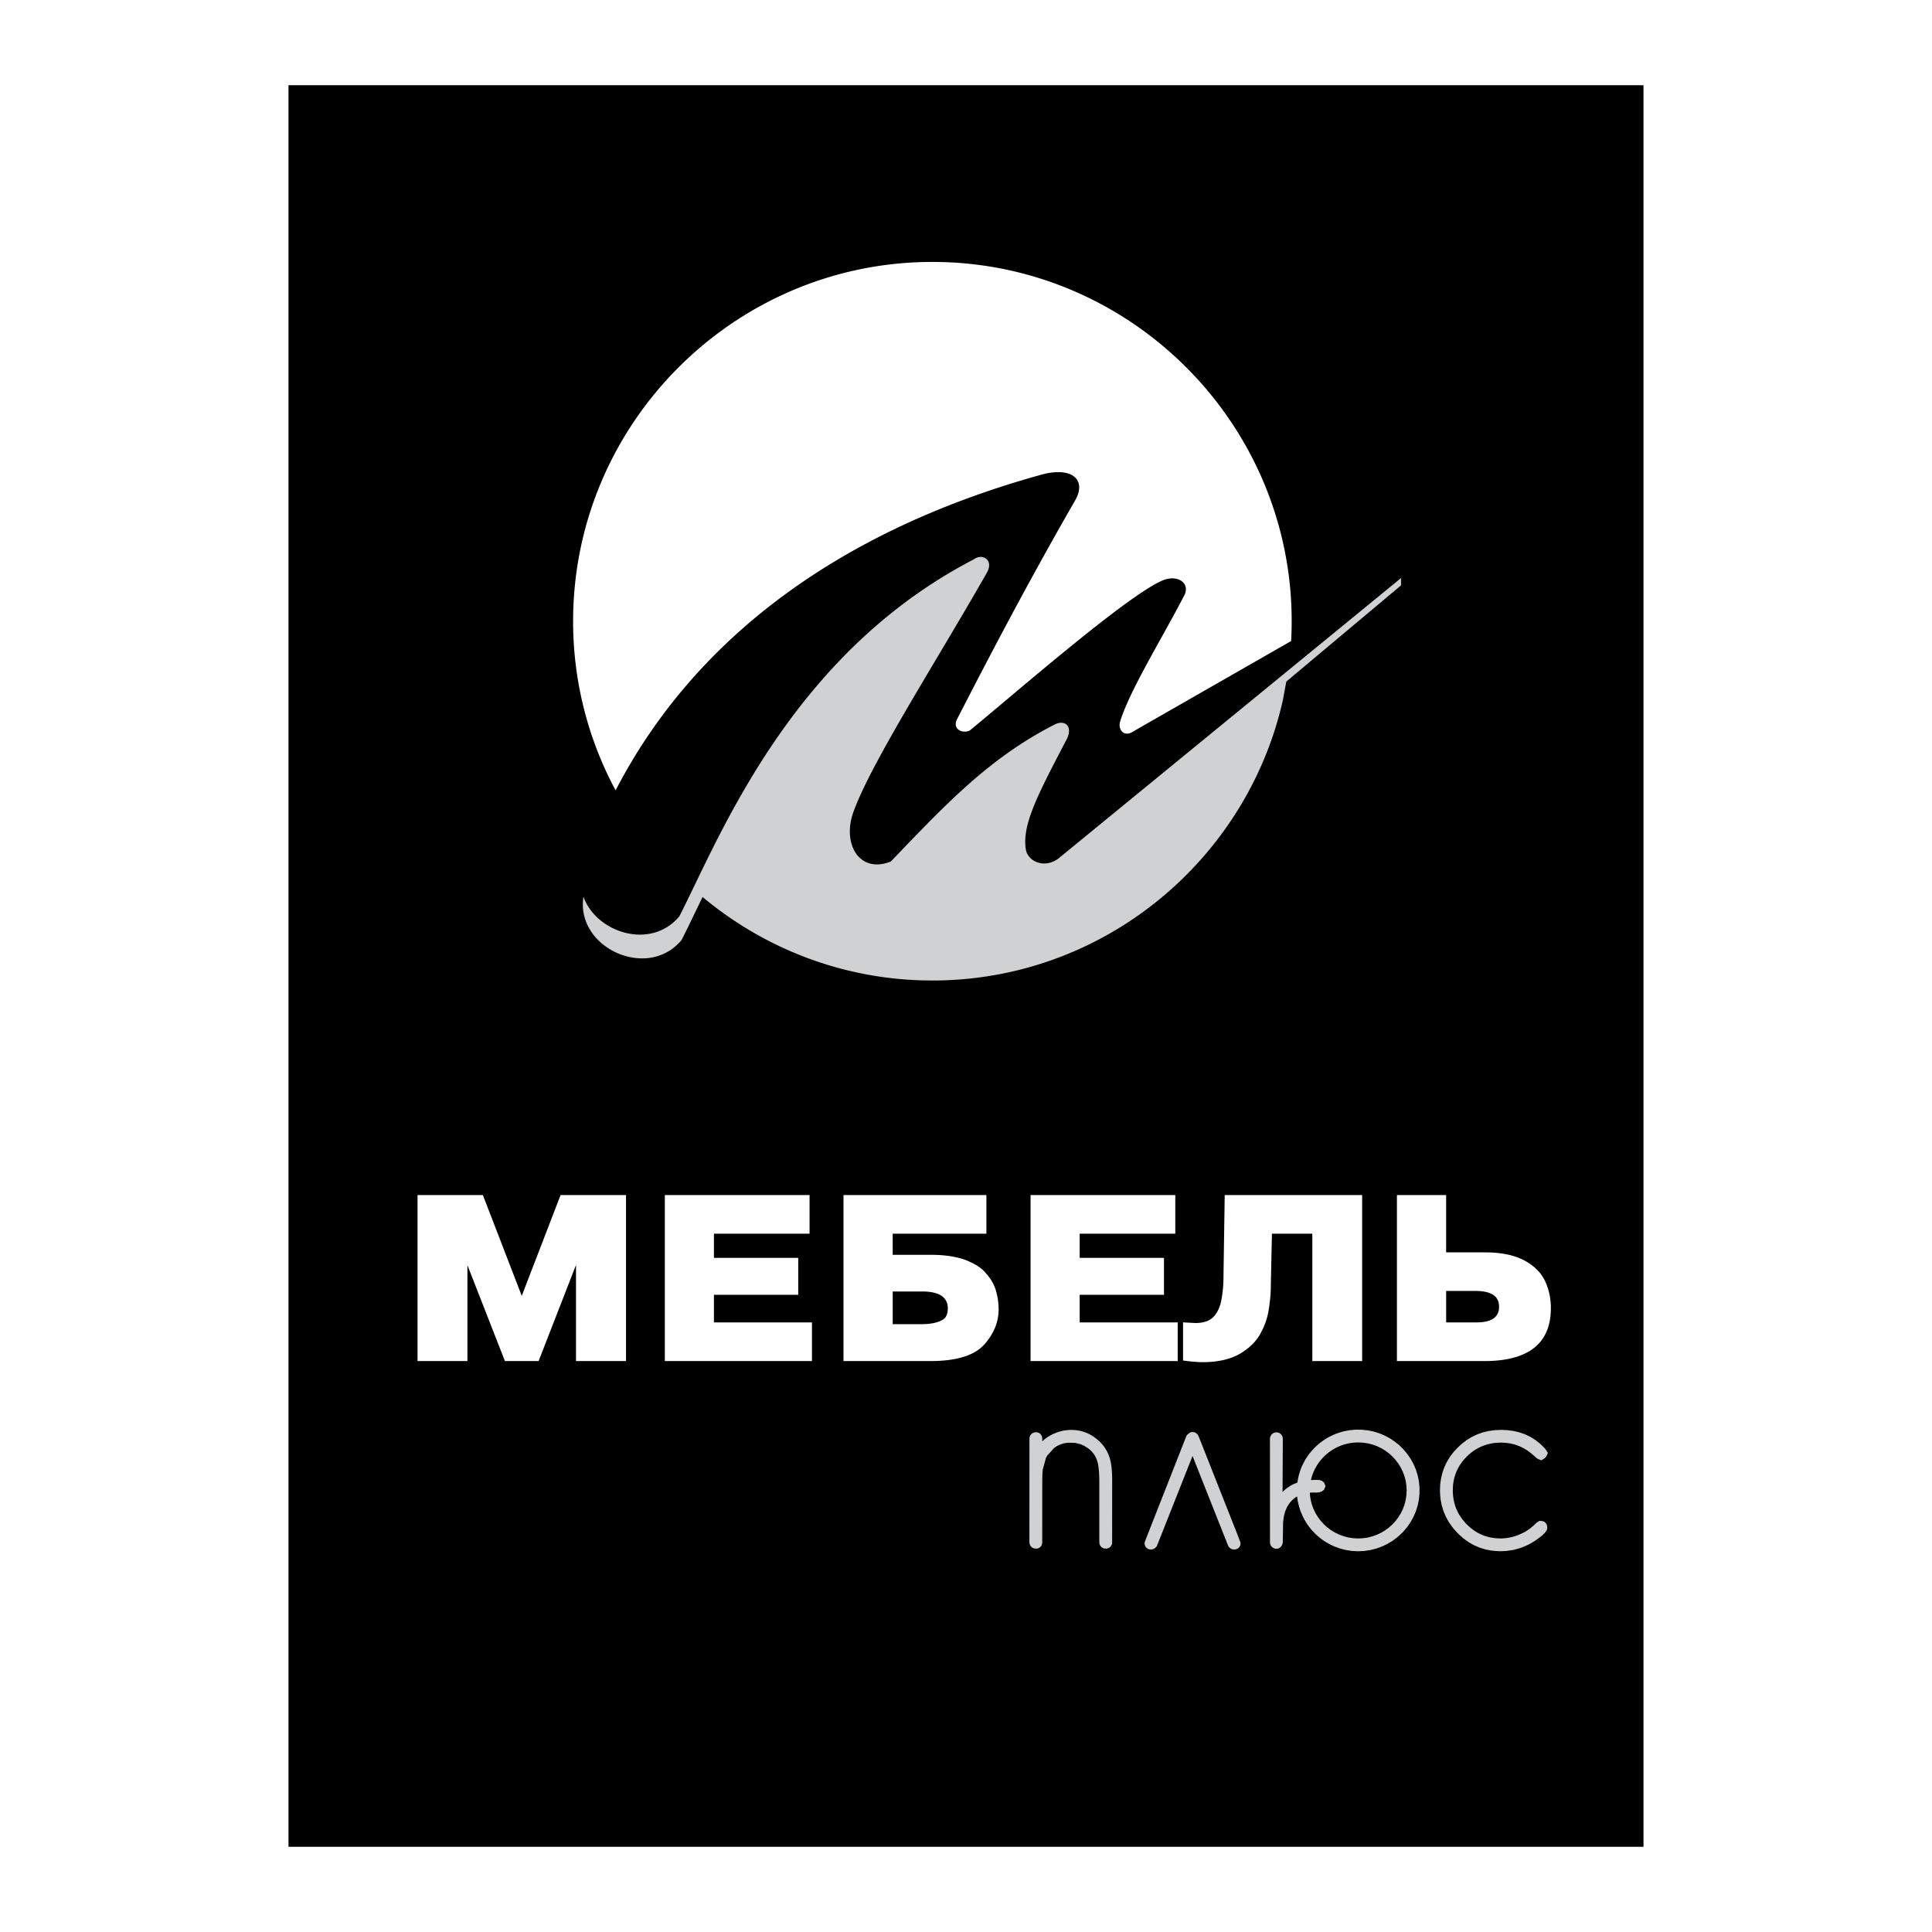
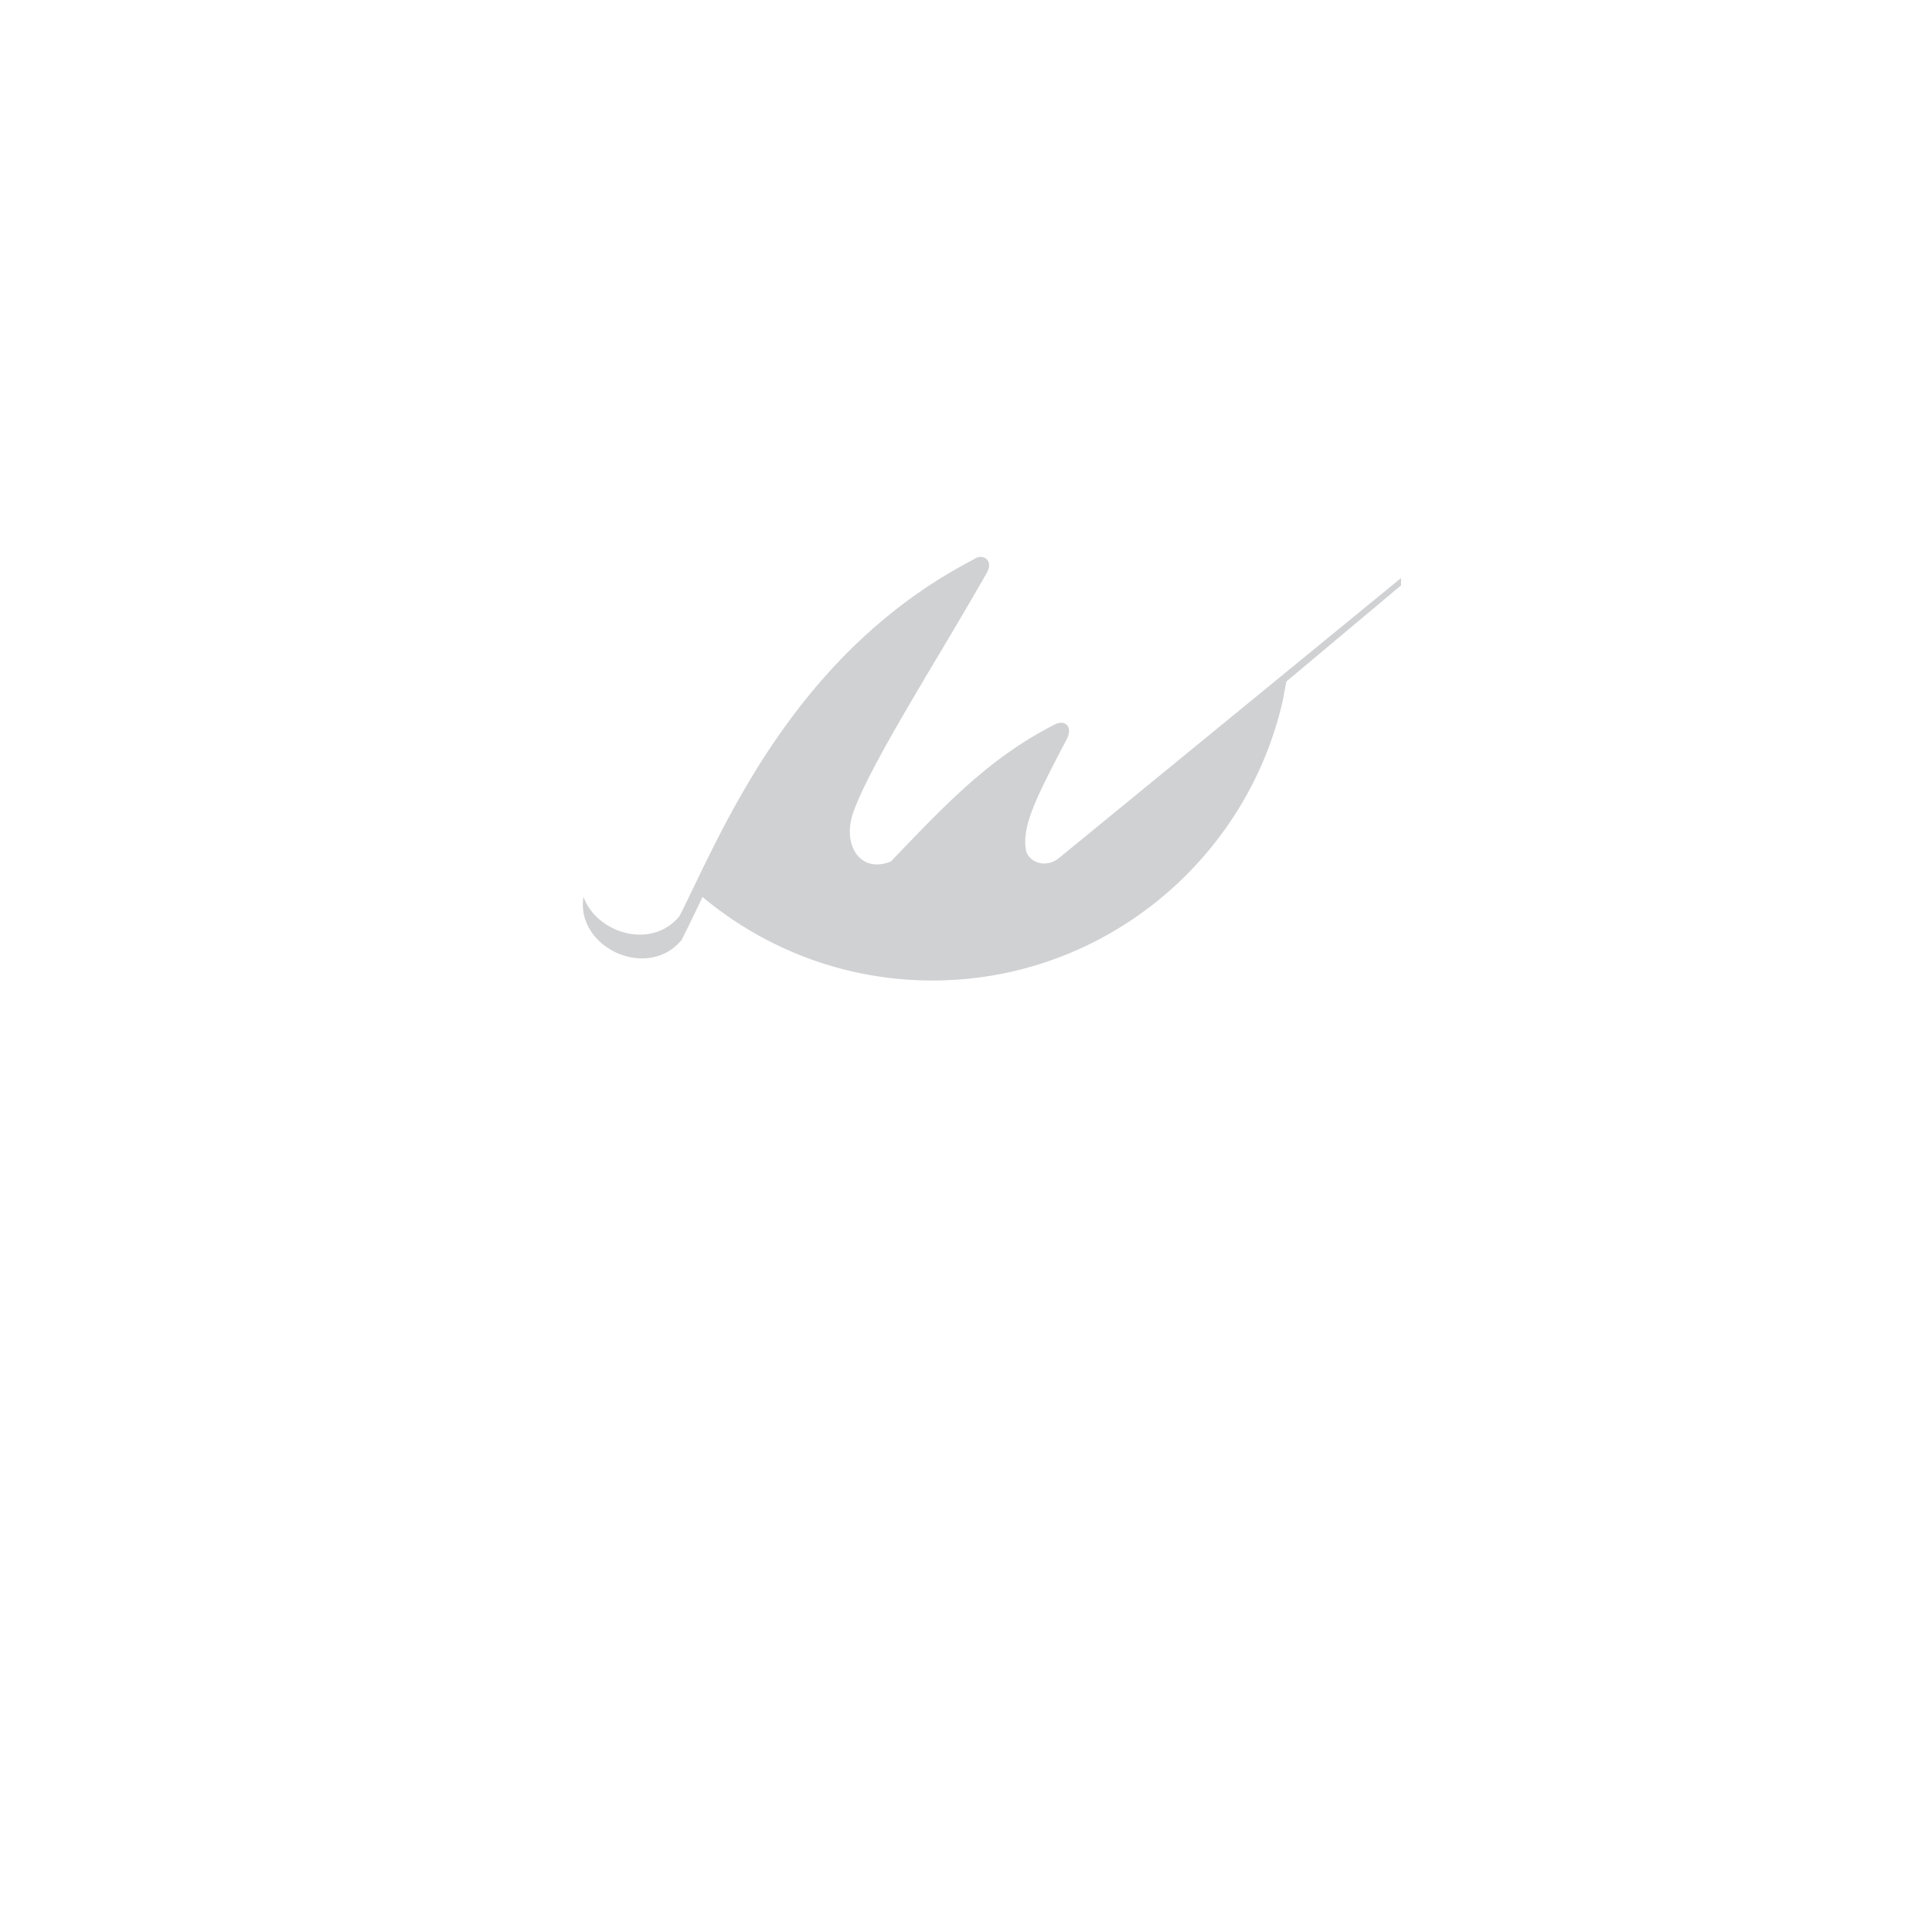
<svg xmlns="http://www.w3.org/2000/svg" width="2500" height="2500" viewBox="0 0 192.756 192.756">
  <g fill-rule="evenodd" clip-rule="evenodd">
-     <path fill="#fff" d="M0 0h192.756v192.756H0V0z" />
-     <path d="M28.783 8.504h135.19v175.748H28.783V8.504z" />
-     <path d="M104.178 47.283c2.914-.678 4.172.664 3.135 2.562-4.156 7.209-8.061 14.562-11.868 21.992-.408.917.623 1.413 1.319 1.034 4.216-3.44 15.402-13.239 19.117-14.911 1.609-.748 3.027.261 2.189 1.603-2.133 4.127-5.436 9.446-6.338 12.505-.178.875.531 1.455 1.301.925l26.77-15.326-34.201 27.998c-1.387 1.012-2.949.31-3.227-.795-.48-2.502 1.162-5.565 4.094-11.188.588-1.305-.291-1.887-1.238-1.398-6.545 3.345-10.842 7.934-16.35 13.672-3.034 1.218-4.766-1.558-3.837-4.629 1.587-4.815 8.471-15.457 13.445-24.23.674-1.267-.512-1.899-1.309-1.296-18.309 9.456-25.363 27.711-29.392 35.61-3.456 4.175-10.866.629-9.736-4.601 6.513-19.338 22.337-33.024 46.126-39.527z" />
-     <path d="M93.026 26.133c19.744 0 35.845 16.103 35.845 35.846 0 .663-.02 1.323-.055 1.978l-15.783 9.036c-.77.529-1.479-.05-1.301-.925.902-3.059 4.205-8.378 6.338-12.505.838-1.342-.58-2.351-2.189-1.603-3.715 1.672-14.9 11.471-19.117 14.911-.696.378-1.728-.117-1.319-1.034 3.807-7.43 7.711-14.783 11.868-21.992 1.037-1.897-.221-3.24-3.135-2.562C83.795 52.854 69.261 63.7 61.419 78.854a35.572 35.572 0 0 1-4.239-16.875c.001-19.743 16.103-35.846 35.846-35.846z" fill="#fff" />
    <path d="M127.984 69.889c-3.617 15.958-17.932 27.936-34.958 27.936-8.708 0-16.707-3.135-22.93-8.332-.788 1.626-1.476 3.079-2.093 4.288-3.392 4.098-10.589.76-9.79-4.309 1.288 3.605 6.75 5.349 9.574 1.938.414-.812.861-1.736 1.349-2.747l.093-.192.109-.226.118-.246.088-.182.145-.301.024-.049.167-.345.058-.12.173-.355.063-.131.018-.037.227-.462a.673.673 0 0 1 .027-.054l.227-.46.067-.135.185-.372.098-.196.161-.322.098-.194.169-.334.109-.214.167-.327.104-.2.193-.372.089-.172.23-.437.057-.109.283-.53.02-.037a68.154 68.154 0 0 1 .322-.593c.101-.184.202-.369.306-.554l.083-.149.238-.425.106-.187a177.68 177.68 0 0 1 .337-.59l.233-.401.107-.183.25-.423.099-.166.273-.455.087-.143.313-.511.053-.086c.253-.408.513-.818.78-1.229l.035-.054c.118-.183.237-.365.358-.547l.097-.145.304-.454.128-.188c.095-.14.19-.28.287-.42l.137-.198a102.868 102.868 0 0 1 .433-.614l.295-.412.145-.2.313-.427.133-.18.381-.506.072-.095c.312-.408.63-.815.956-1.221l.128-.158.357-.439.171-.207.328-.392.185-.217.331-.385.187-.215.337-.381.196-.219a39.34 39.34 0 0 1 .541-.593c.12-.13.241-.258.362-.387l.185-.197c.145-.152.292-.304.439-.455l.12-.124c.189-.193.38-.385.573-.576.042-.043.087-.085.13-.127a37.452 37.452 0 0 1 .667-.644c.127-.121.254-.242.384-.362.073-.068.146-.137.221-.205.13-.12.26-.239.392-.358l.241-.216c.125-.112.25-.223.377-.334l.255-.221c.126-.11.254-.218.382-.327l.264-.223c.133-.111.268-.223.403-.333l.241-.197c.149-.12.299-.239.45-.358.074-.059.146-.117.221-.175.189-.148.38-.295.573-.441l.102-.079c.227-.171.455-.34.686-.508l.228-.164a59.888 59.888 0 0 1 .751-.53 43.8 43.8 0 0 1 1.185-.795l.308-.199.439-.278.317-.197a34.6 34.6 0 0 1 .457-.276l.313-.188.473-.274.308-.177c.179-.102.36-.201.542-.3l.253-.14c.267-.146.538-.288.81-.429.797-.603 1.982.029 1.309 1.296l-.232.409c0 .001 0 .003-.002.004l-.01.017-.002.006c-.004.004-.006.009-.008.013-.053.093-.105.186-.16.278-.002.004-.004.009-.008.013l-.021.04-.008.013-.008.013-.008.014c-.002.002-.004.005-.004.008l-.004.005c-4.927 8.604-11.434 18.734-12.97 23.397-.356 1.177-.32 2.311.029 3.193.14.354.33.666.566.925l.01.012.083.086h.001a2.06 2.06 0 0 0 .152.138l.079.063.018.014.042.031.03.021.068.046.033.021.039.024.063.037.036.02a.785.785 0 0 0 .05.026l.04.02c.02.01.039.019.06.027l.034.016.076.031.028.01.06.022a.338.338 0 0 0 .034.011l.078.024.033.009.069.019a7.503 7.503 0 0 1 .11.025l.028.005.089.016.032.004.076.01a.15.15 0 0 1 .022.002l.094.008.032.001.097.004h.134l.098-.004.036-.003.088-.007.035-.004c.03-.003.062-.007.092-.012l.028-.004.107-.017.028-.005c.036-.006.071-.014.106-.021l.009-.001.114-.027.033-.008.115-.031.017-.005.113-.035.019-.006c.04-.013.081-.027.121-.042l.028-.01.125-.048c5.508-5.738 9.805-10.326 16.35-13.671.947-.489 1.826.093 1.238 1.398l-.008.013-.006.013a.13.13 0 0 1-.014.026l-.006.013-.018.034-.061.114c0 .001 0 .003-.002.004l-.006.013-.018.032-.002.005a.035.035 0 0 0-.008.013l-.029.059-.004.004-.006.012-.006.013-.008.013c-.008.017-.018.033-.025.05l-.006.012-.168.322-.006.009c-2.676 5.134-4.146 8.029-3.689 10.414.043.172.119.335.219.483l.027.037.02.029.008.009c.008.011.018.022.025.033l.002.002.025.029c.002.004.006.007.01.011a1.69 1.69 0 0 0 .121.129c.012.009.021.019.031.028l.004.002c.068.062.143.119.221.17a.475.475 0 0 1 .033.021l.014.008c.023.015.049.03.076.044l.006.003.066.035.016.007c.025.014.053.025.08.038l.012.004.035.015.012.005.033.013.021.008c.053.019.107.036.162.05l.016.004.037.009.016.003.035.008.018.004.035.007.105.017.027.003.029.003.027.002.027.002.029.002.035.002h.021a.482.482 0 0 0 .039.001h.098l.039-.002.021-.001.035-.002.027-.002.029-.002a2.017 2.017 0 0 0 .06-.007l.029-.003.027-.004a1.21 1.21 0 0 0 .092-.016l.018-.004.043-.009a.093.093 0 0 0 .021-.005l.041-.01.023-.007a.46.46 0 0 0 .035-.01l.027-.008.041-.013a.12.12 0 0 1 .018-.005l.002-.001.059-.02a.506.506 0 0 0 .087-.035.252.252 0 0 0 .033-.014l.031-.013a.543.543 0 0 0 .035-.016l.021-.009.047-.023a.06.06 0 0 0 .016-.008l.062-.032.014-.007.045-.025.023-.014.041-.024.02-.012.041-.026a.176.176 0 0 0 .023-.014.659.659 0 0 1 .039-.027l.023-.016c.02-.013.039-.028.059-.042l24.064-19.699 10.129-8.291-.004.735-11.443 9.594-.352 1.89z" fill="#d0d1d3" />
    <path d="M62.456 135.793h-4.987v-9.59l-3.731 9.59h-3.362l-3.741-9.568v9.568h-4.977v-16.564h6.517l3.881 10.059 3.874-10.059h6.527v16.564h-.001zm18.552 0H66.331v-16.564H80.77v3.857h-9.541v2.41h8.411v3.684h-8.411v2.756h9.779v3.857zm18.625-5.156c0 1.258-.479 2.43-1.438 3.512-.475.535-1.16.945-2.061 1.225-.897.279-2.004.42-3.308.42h-8.671V119.23h14.258v3.857h-9.349v2.105h3.758c1.376 0 2.52.164 3.431.49.495.191.911.391 1.25.604.34.215.631.469.869.758.488.537.82 1.121.998 1.746.175.62.263 1.237.263 1.847zm-5.069-.084c0-.574-.215-1.002-.646-1.281-.43-.277-1.064-.42-1.904-.42h-2.949v3.26h2.871c.86 0 1.533-.127 2.018-.385a.958.958 0 0 0 .461-.449c.098-.202.149-.444.149-.725zm22.936 5.24h-14.68v-16.564h14.439v3.857h-9.539v2.41h8.41v3.684h-8.41v2.756h9.779v3.857h.001zm18.402 0h-4.971v-12.707H126.9l-.109 5.1c0 .328-.01.662-.033 1.002-.025.342-.072.762-.141 1.252a7.988 7.988 0 0 1-.291 1.311 7.695 7.695 0 0 1-.525 1.209c-.406.807-1.096 1.502-2.068 2.09-.475.279-1.02.488-1.641.633s-1.318.219-2.09.219c-.215 0-.471-.01-.771-.033a18.106 18.106 0 0 1-1.197-.131v-3.805l1.229.066c.74 0 1.311-.174 1.709-.523.406-.383.688-.904.84-1.555.086-.402.15-.822.195-1.266.045-.441.064-.947.064-1.514l.119-7.912h13.713v16.564h-.001zm18.828-5.285c0 1.766-.555 3.088-1.672 3.969-1.115.877-2.762 1.316-4.936 1.316h-8.75v-16.564h4.91v5.721h3.871c.799 0 1.521.066 2.164.197a6.758 6.758 0 0 1 1.713.576c1 .533 1.703 1.217 2.104 2.055.399.839.596 1.747.596 2.73zm-5.168-.131c0-.539-.197-.938-.596-1.193-.396-.258-.988-.387-1.775-.387h-2.908v3.139h3.041c1.492 0 2.238-.522 2.238-1.559z" fill="#fff" />
-     <path d="M154.375 152.443l-.039.178-.08.148c-.295.391-.719.688-1.119.963a8.91 8.91 0 0 1-.682.393c-.238.111-.473.211-.717.303-.25.08-.494.146-.748.205-.26.049-.512.084-.773.111l-.533.021a9.914 9.914 0 0 1-.896-.064l-.576-.113-.557-.168-.535-.227-.512-.281-.486-.338a9.645 9.645 0 0 1-.686-.604l-.412-.455a9.52 9.52 0 0 1-.518-.729l-.277-.516-.225-.539-.166-.559-.111-.58a9.688 9.688 0 0 1-.062-.902l.027-.611.084-.592.139-.57.195-.551.252-.525.305-.5.359-.475.414-.449.451-.408.48-.357.504-.303.531-.25.555-.193.576-.137.596-.082.617-.027.639.027.611.08.584.137.557.193.525.25.494.305.459.359c.227.209.477.43.654.686l.158.258c-.061.15-.107.289-.205.418-.131.141-.277.219-.439.322-.113-.043-.23-.084-.34-.137a1.5 1.5 0 0 1-.193-.123 7.838 7.838 0 0 0-.816-.684 6.818 6.818 0 0 0-.619-.359 6.589 6.589 0 0 0-.652-.258 6.971 6.971 0 0 0-.688-.152 7.743 7.743 0 0 0-.729-.053c-.25.006-.49.021-.736.051a6.615 6.615 0 0 0-.688.145 7 7 0 0 0-.639.242 6.398 6.398 0 0 0-.6.34 7.406 7.406 0 0 0-.562.439 7.689 7.689 0 0 0-.51.529 7.006 7.006 0 0 0-.41.57 6.168 6.168 0 0 0-.311.605c-.082.217-.15.428-.211.65a6.841 6.841 0 0 0-.115.697 8.75 8.75 0 0 0-.018.742c.018.242.043.475.082.715a7 7 0 0 0 .18.668c.082.217.172.418.275.625.117.205.238.395.375.588.15.193.307.373.477.553a7.6 7.6 0 0 0 .547.48c.189.139.377.26.582.377.205.105.406.195.623.277.223.074.438.131.668.182l.473.066c.205.014.408.023.615.02a5.12 5.12 0 0 0 1.334-.236 6.61 6.61 0 0 0 .922-.395c.205-.119.395-.244.588-.387l.365-.312c.096-.096.18-.191.293-.268.08-.051.162-.107.242-.16l.256.018.127.035.135.068.109.102.08.117.047.119.03.252zm-20.299.834l.461.119.48.072.492.025.494-.025.479-.072.463-.119.443-.162.422-.201.398-.24.373-.277.344-.309.312-.342.279-.369.242-.395.205-.418.162-.441.119-.457.072-.475.025-.488-.025-.49-.072-.475-.119-.457-.164-.439-.203-.42-.242-.395-.279-.369-.312-.342-.344-.311-.373-.275-.398-.24-.422-.203-.443-.16-.463-.119-.479-.072-.494-.025-.469.023-.455.064-.439.107-.424.145-.406.184-.385.219-.361.25-.338.281-.309.311-.281.338-.248.361-.217.385-.18.404-.143.422-.061.262c.285-.016.568-.016.855-.004l.223.072.23.174.145.357-.145.375-.254.18-.236.07-.246.027c-.23-.01-.453-.01-.682.01l.014.264.074.475.119.457.164.439.203.418.242.396.279.369.312.342.346.309.371.277.4.24.422.201.447.162zm-2.949-8.806c.203-.197.406-.379.629-.559a9.83 9.83 0 0 1 .701-.469c.252-.137.502-.256.768-.371.271-.102.539-.188.82-.264l.574-.111.59-.057h.615l.617.062.596.121.576.178.549.23.521.281.486.328.455.371.414.412.375.449.33.482.283.518.234.543.178.57.123.592.062.611v.623l-.062.611-.123.592-.178.568-.234.545-.283.516-.33.484-.375.449c-.205.215-.412.41-.637.602l-.471.352-.506.303-.535.258-.562.203-.586.15-.607.094-.625.031-.623-.031-.607-.094-.588-.15-.562-.203-.535-.258-.504-.303a8.933 8.933 0 0 1-.693-.541 8.66 8.66 0 0 1-.609-.633l-.352-.467a8.491 8.491 0 0 1-.443-.762l-.232-.545c-.164-.477-.303-.973-.344-1.479-.287.154-.514.375-.723.615l-.26.389-.201.451-.141.512-.076.57-.033 2.064-.059.219-.129.207-.234.164-.297.033-.242-.092-.166-.145-.105-.176-.045-.184-.004-10.379.025-.199.129-.232.217-.164.258-.059.264.049.225.154.139.232.027.207-.025 5.318c.416-.43.908-.736 1.479-.936.039-.27.092-.529.158-.797.082-.275.172-.537.281-.807a8.91 8.91 0 0 1 .389-.752l.314-.465c.172-.213.35-.422.545-.629zm-21.904.742l-.129-.191-.15-.182-.17-.17-.191-.158-.393-.252-.352-.162-.561-.141-.693-.016-.273.033a2.83 2.83 0 0 0-.943.352l-.205.143-.684.762-.125.227-.32 1.174c-.043.465-.045.934-.047 1.4l-.004 5.908-.051.207-.068.117-.1.109-.131.082-.137.043-.123.012-.238-.035-.127-.059-.119-.09-.092-.119-.059-.125-.035-.211.006-10.404.023-.115.051-.123.084-.121.115-.104.133-.066.131-.035.127-.01.137.014.146.055.131.094.094.115.059.117c.027.098.043.176.047.275v.246c.314-.324.715-.557 1.119-.758l.488-.191.504-.129.516-.062a6.91 6.91 0 0 1 .611.006c.234.023.453.061.68.115.223.064.43.139.643.23l.305.158c.361.217.666.459.963.754.117.129.227.258.332.395.168.24.301.475.422.738.064.16.121.318.172.482l.078.336c.111.578.137 1.154.141 1.74l-.004 6.326-.023.111-.047.119-.08.117-.109.1-.131.07-.129.033h-.236l-.129-.033-.127-.068-.113-.1-.08-.121a.902.902 0 0 1-.074-.311v-6.01c-.008-.604-.02-1.221-.137-1.818a3.71 3.71 0 0 0-.205-.619l-.114-.206zm5.677 9.387l-.26-.031-.109-.041-.119-.072-.102-.111-.07-.123-.035-.125-.014-.182c.092-.26.197-.521.297-.779l3.867-9.84.086-.143.297-.236.115-.035.225-.002.113.029.111.051.17.143.127.227 3.805 9.631.365.959-.012.174-.035.127-.07.125-.102.109-.117.074a.94.94 0 0 1-.312.068l-.182-.025a.697.697 0 0 1-.361-.271l-.045-.076-3.553-8.963-3.561 8.99a.895.895 0 0 1-.279.262c-.079.035-.156.058-.24.086z" fill="#d0d1d3" />
  </g>
</svg>